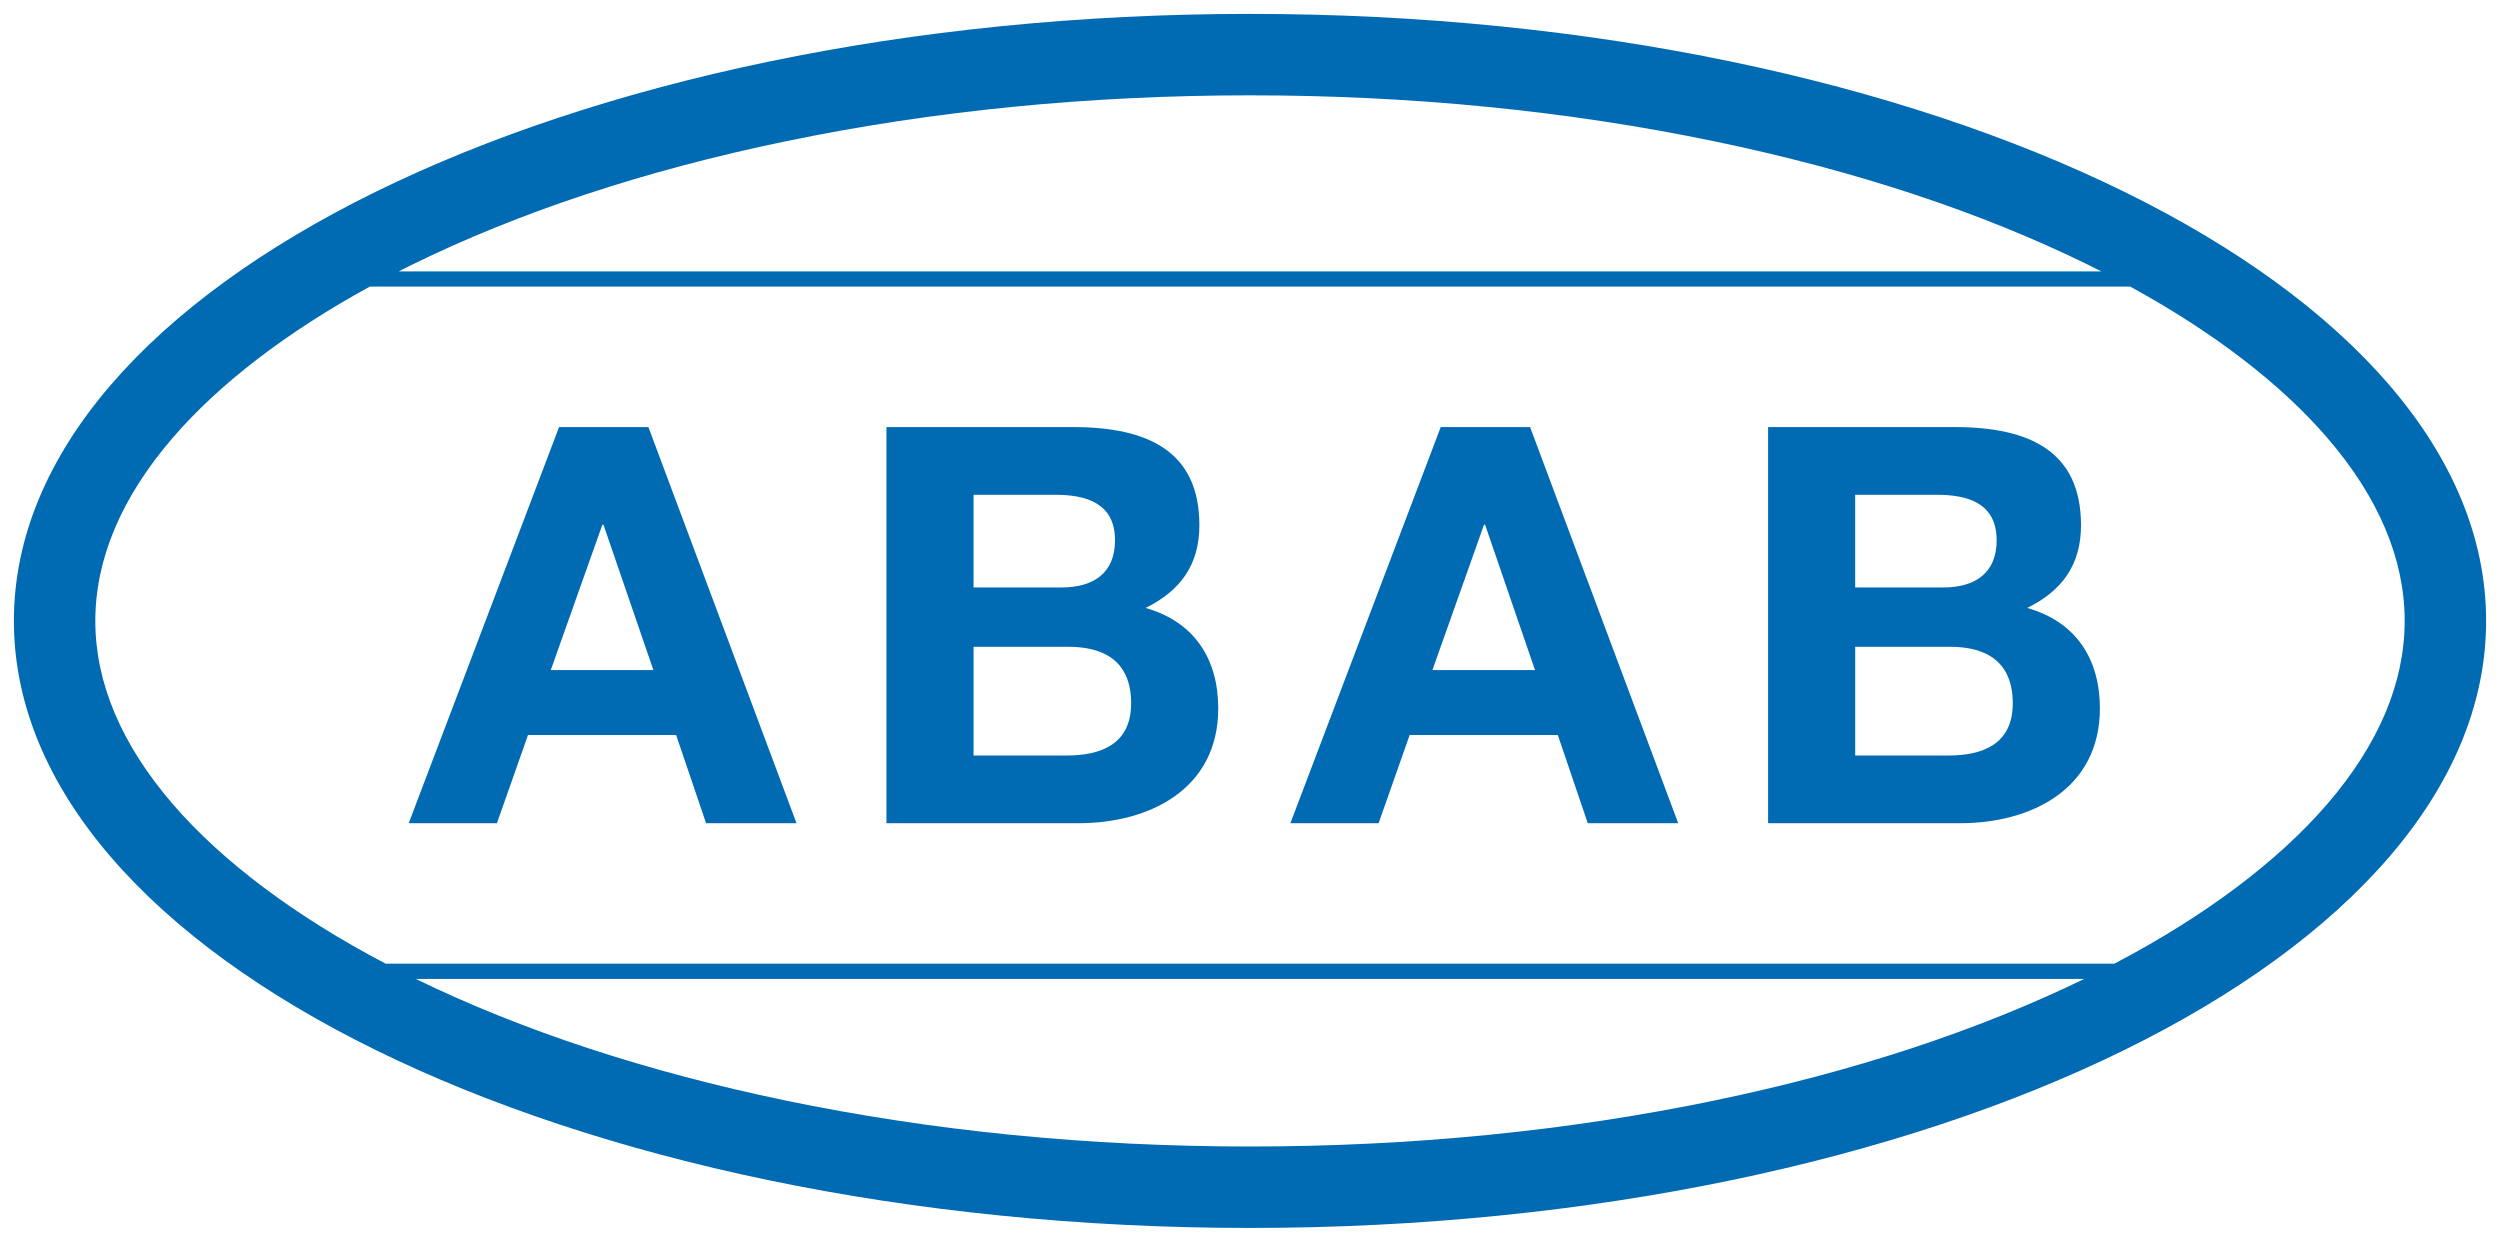
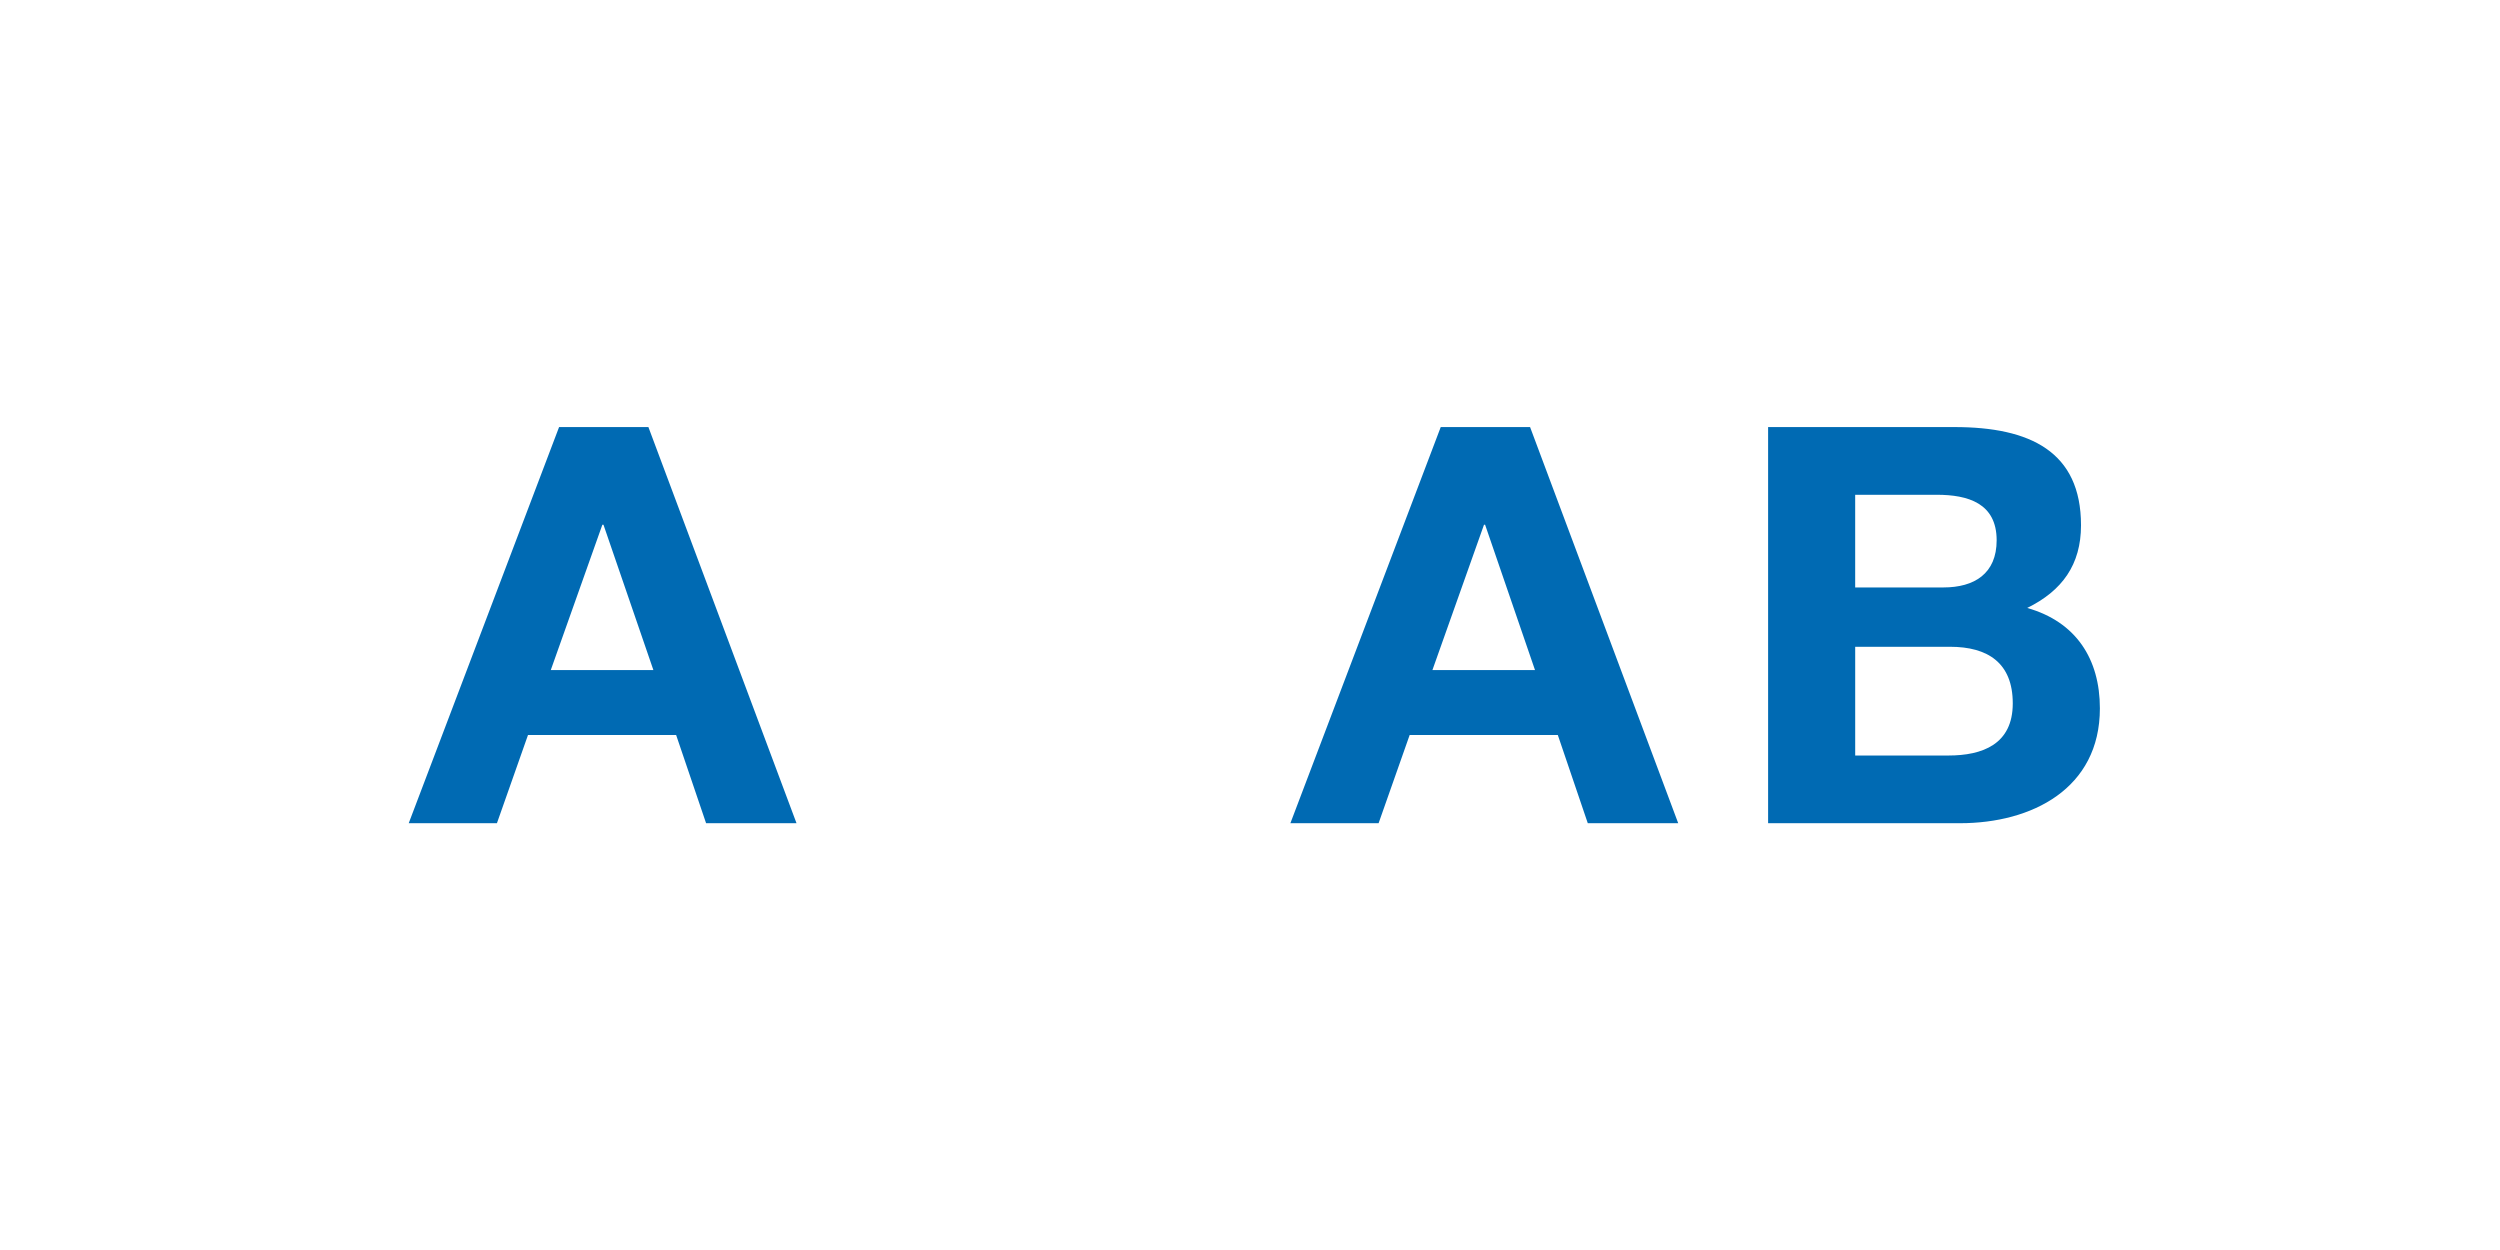
<svg xmlns="http://www.w3.org/2000/svg" version="1.2" baseProfile="tiny" id="Ebene_1" x="0px" y="0px" width="180px" height="90px" viewBox="0 0 180 90" xml:space="preserve">
  <g>
    <path fill="#006AB3" d="M40.254,30.749L29.428,59.271h6.351l2.237-6.352h10.665l2.157,6.352h6.511L46.685,30.749H40.254z    M39.655,48.247L43.37,37.78h0.08l3.595,10.467H39.655z" />
-     <path fill="#006AB3" d="M82.48,43.773c2.516-1.238,3.875-3.116,3.875-5.953c0-5.312-3.675-7.071-9.108-7.071H63.825v28.522h13.822   c5.153,0,10.067-2.477,10.067-8.269C87.712,47.447,85.995,44.771,82.48,43.773z M70.096,35.624h5.872   c2.238,0,4.314,0.6,4.314,3.276c0,2.397-1.597,3.396-3.835,3.396h-6.352L70.096,35.624L70.096,35.624z M76.807,54.397h-6.711   v-7.829h6.832c2.715,0,4.514,1.158,4.514,4.075C81.441,53.599,79.244,54.397,76.807,54.397z" />
    <path fill="#006AB3" d="M103.733,30.749L92.908,59.271h6.351l2.237-6.352h10.666l2.158,6.352h6.511L110.166,30.75L103.733,30.749   L103.733,30.749z M103.133,48.247l3.715-10.467h0.079l3.594,10.467H103.133z" />
    <path fill="#006AB3" d="M145.959,43.773c2.516-1.238,3.874-3.116,3.874-5.953c0-5.312-3.676-7.071-9.108-7.071h-13.421v28.522   h13.822c5.152,0,10.066-2.477,10.066-8.269C151.192,47.447,149.475,44.771,145.959,43.773z M133.574,35.624h5.872   c2.238,0,4.313,0.6,4.313,3.276c0,2.397-1.598,3.396-3.835,3.396h-6.351V35.624L133.574,35.624z M140.285,54.397h-6.711v-7.829   h6.831c2.716,0,4.514,1.158,4.514,4.075C144.921,53.599,142.723,54.397,140.285,54.397z" />
-     <path fill="#006AB3" d="M90,1C40.847,1,1,20.568,1,44.706c0,24.138,39.847,43.706,89,43.706s89-19.567,89-43.706   C179,20.568,139.153,1,90,1z M56.549,10.177C67.13,7.979,78.385,6.864,90,6.864s22.869,1.115,33.449,3.313   c10.117,2.101,19.167,5.091,26.899,8.888c0.316,0.156,0.629,0.315,0.94,0.474H28.71c0.313-0.159,0.624-0.317,0.941-0.474   C37.384,15.268,46.434,12.277,56.549,10.177z M90,82.548c-11.615,0-22.87-1.114-33.451-3.313   c-9.994-2.076-18.943-5.021-26.613-8.752h120.128c-7.671,3.73-16.621,6.676-26.615,8.752C112.869,81.434,101.615,82.548,90,82.548z    M167.562,57.892c-3.566,4.141-8.838,8.089-15.324,11.492H27.763c-6.484-3.403-11.759-7.352-15.326-11.492   c-3.698-4.294-5.574-8.731-5.574-13.186c0-4.456,1.875-8.892,5.574-13.186c3.356-3.896,8.222-7.621,14.186-10.883h126.754   c5.965,3.263,10.83,6.987,14.185,10.883c3.699,4.294,5.574,8.73,5.574,13.186C173.136,49.161,171.261,53.598,167.562,57.892z" />
  </g>
</svg>